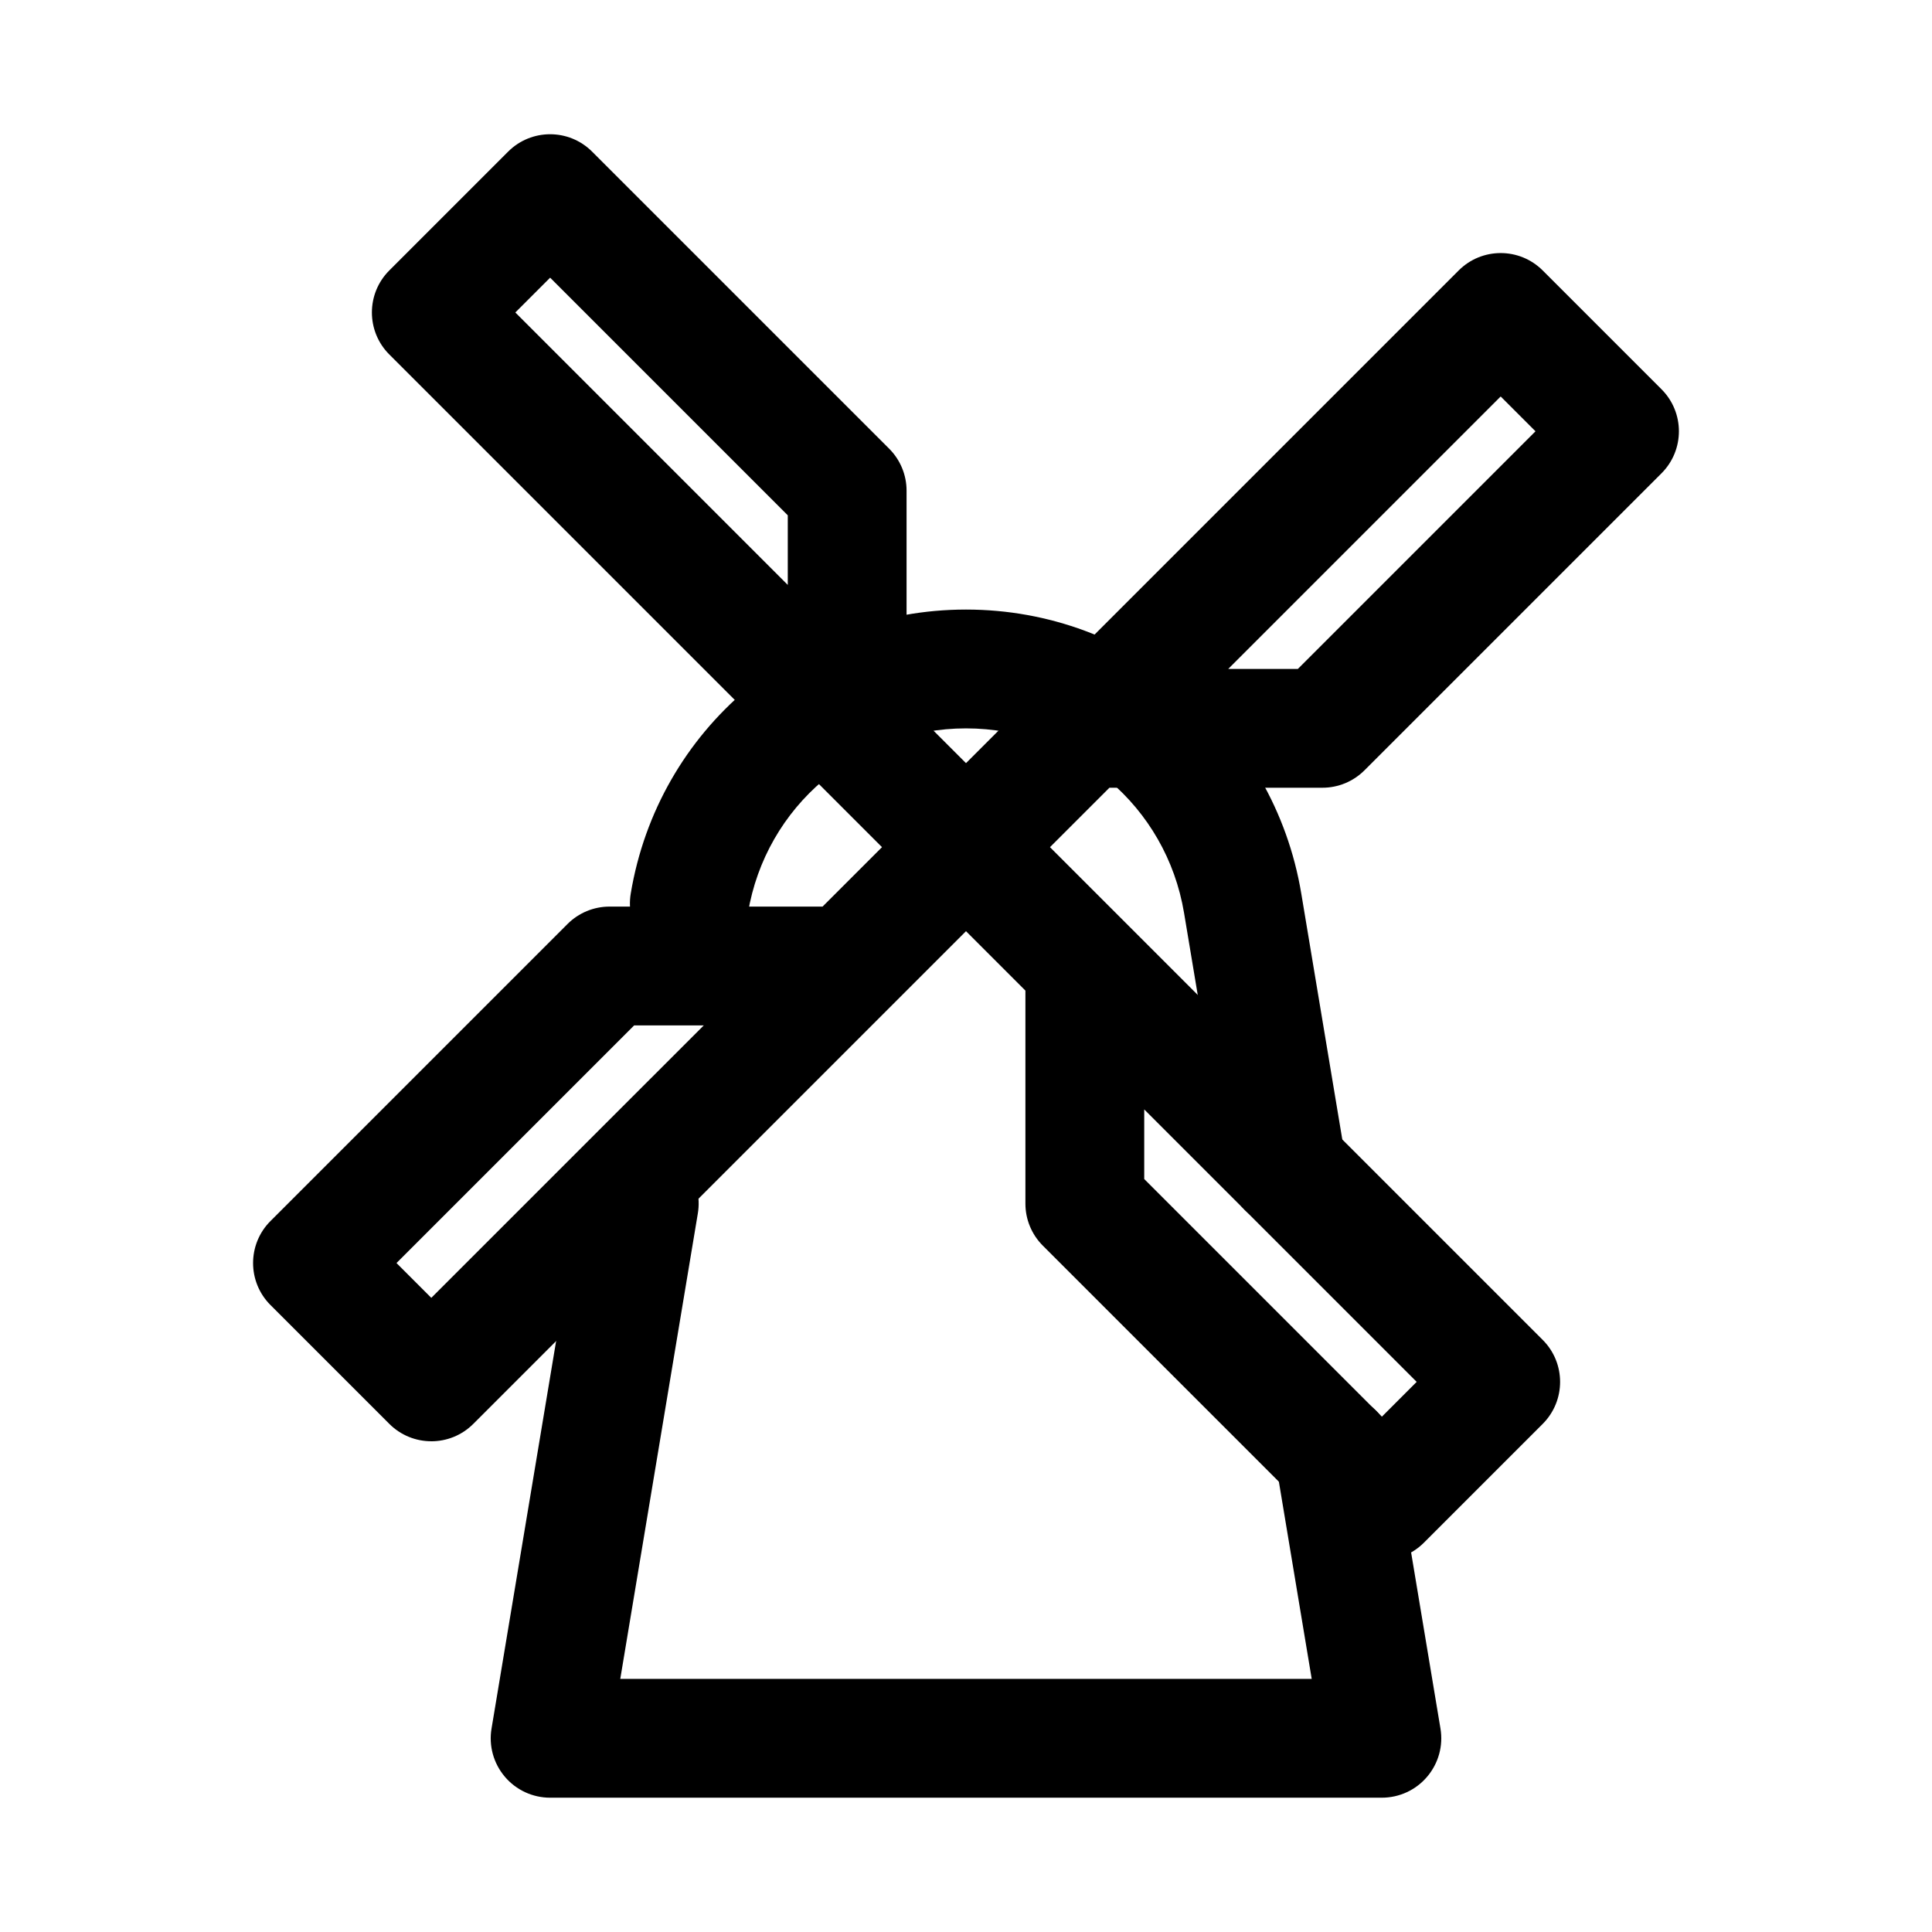
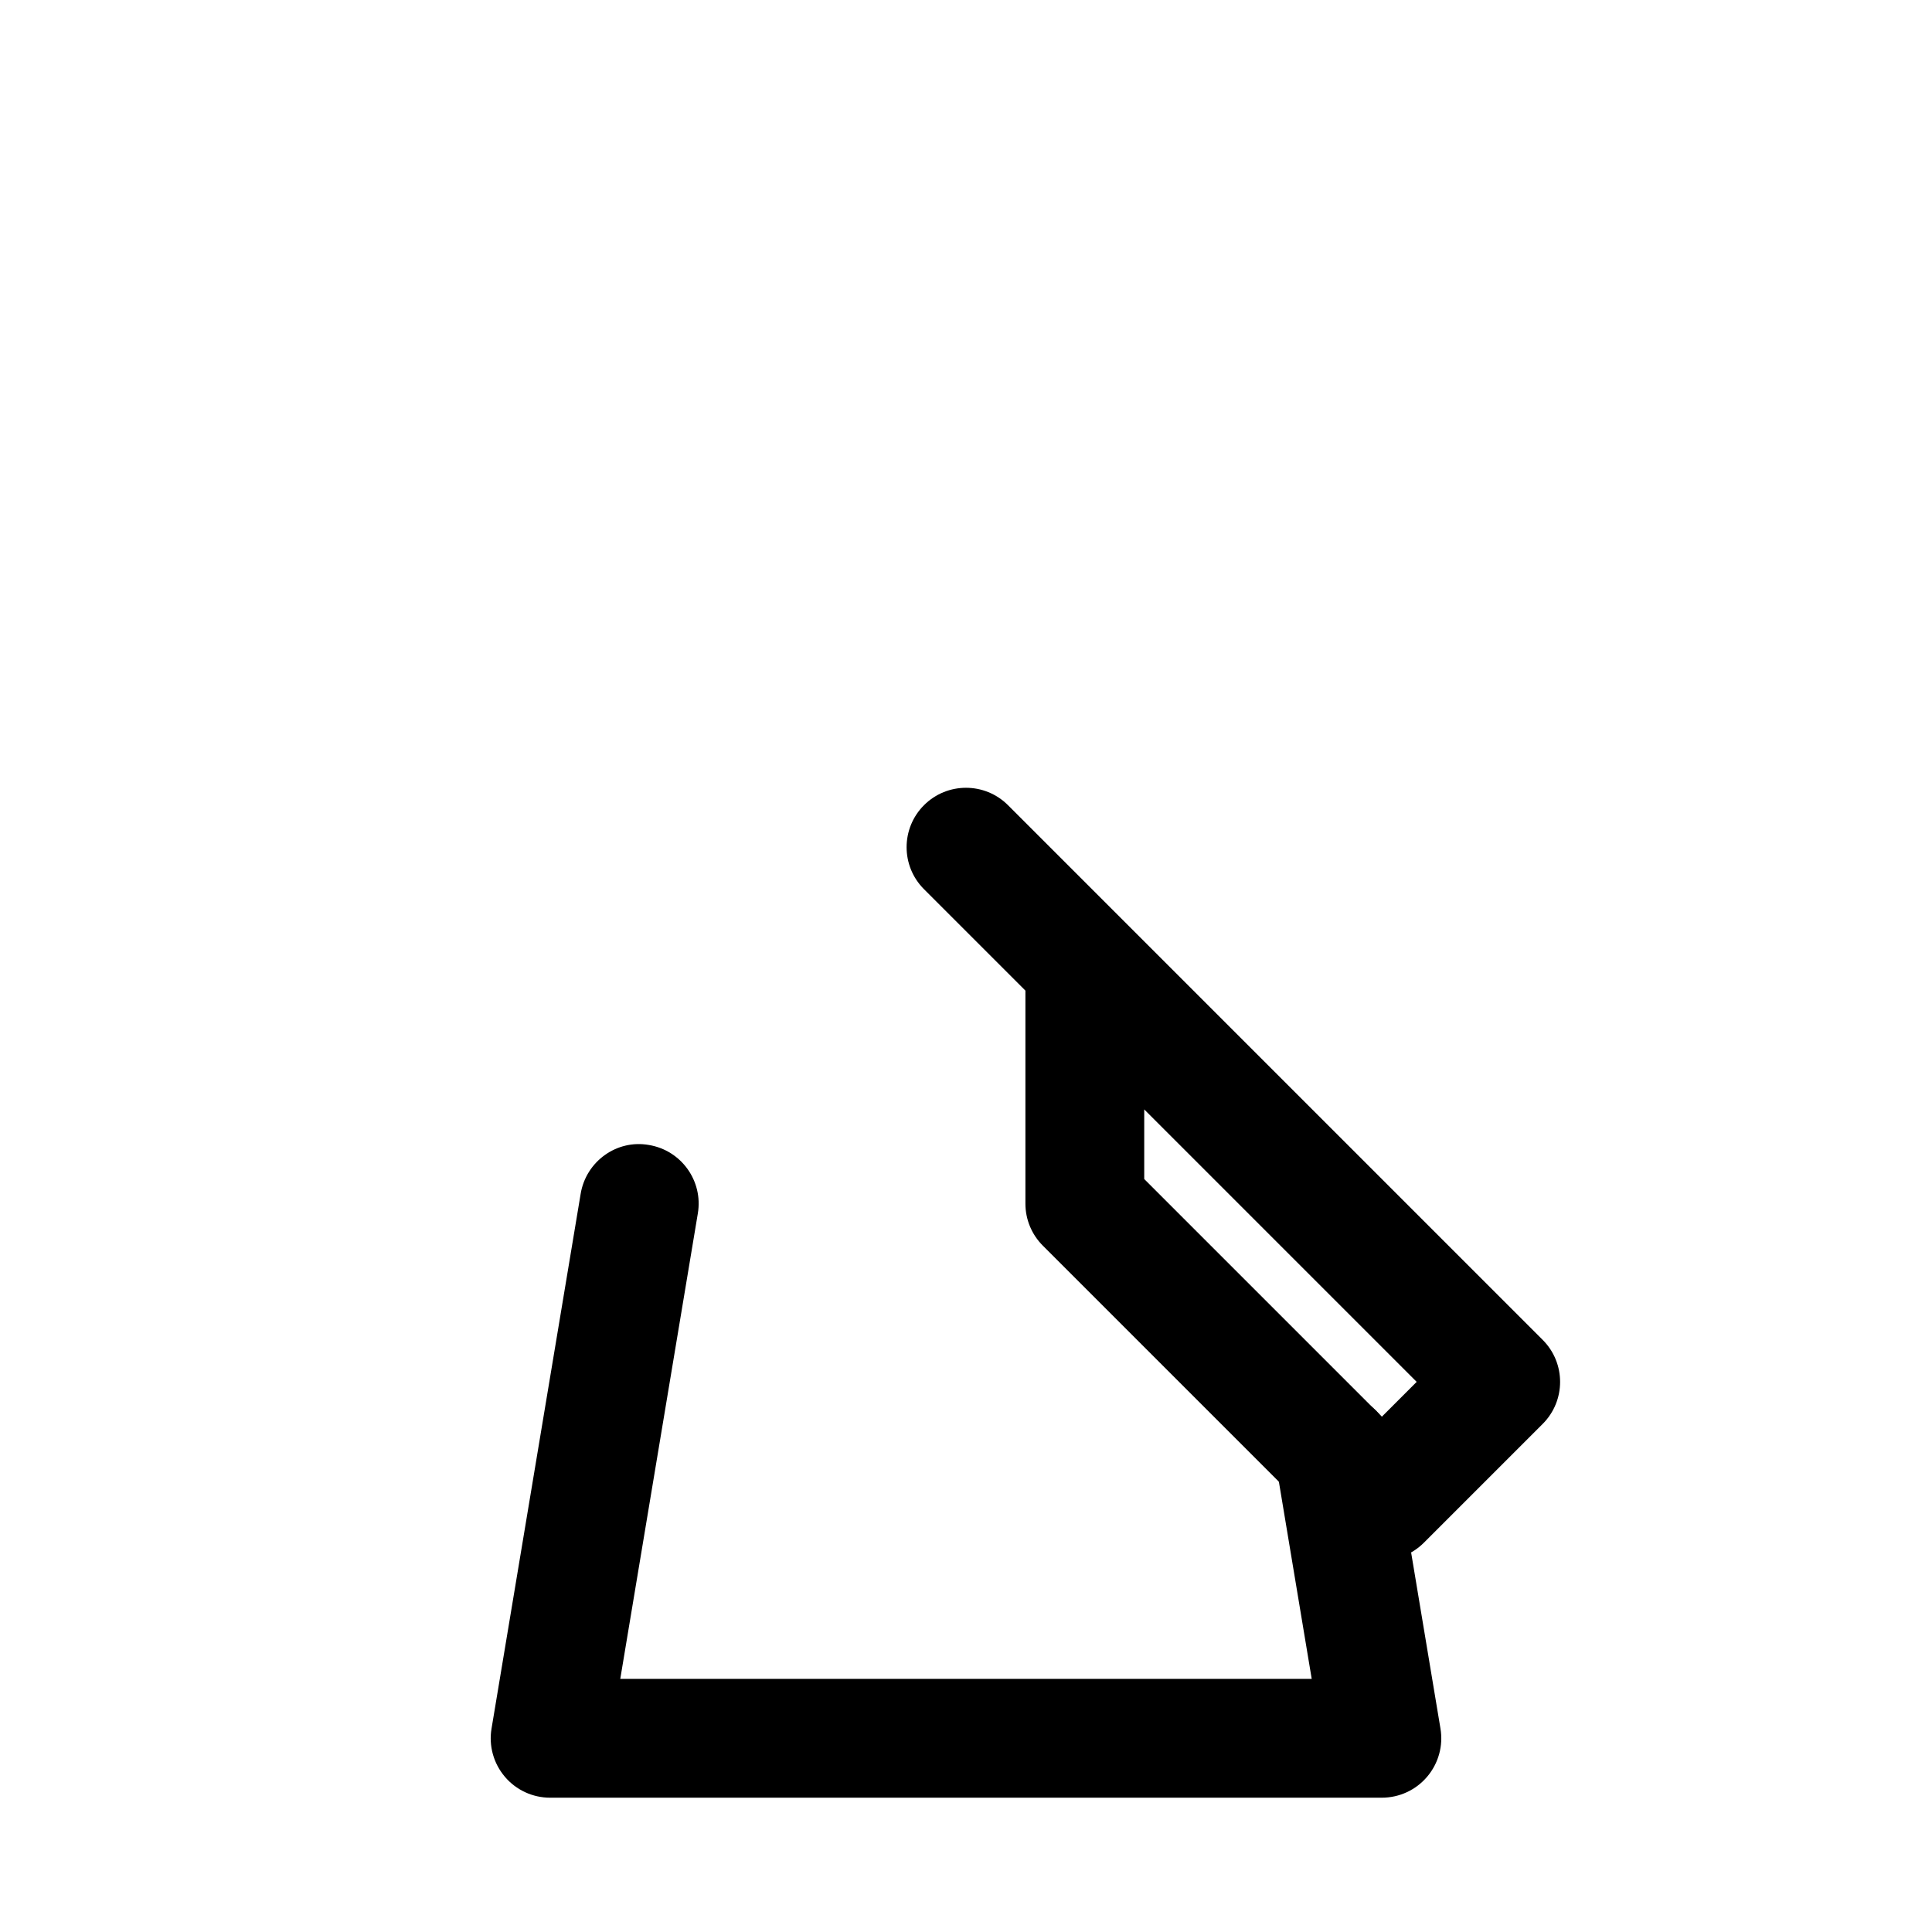
<svg xmlns="http://www.w3.org/2000/svg" fill="#000000" width="800px" height="800px" version="1.1" viewBox="144 144 512 512">
  <g>
    <path d="m510.21 620.41h-220.42c-4.629 0-9.023-2.031-12.008-5.566-2.996-3.535-4.289-8.195-3.519-12.762l23.617-141.7c1.414-8.578 9.562-14.484 18.113-12.945 8.578 1.43 14.375 9.547 12.945 18.113l-20.559 123.37h183.24l-9.531-57.242c-1.43-8.578 4.367-16.684 12.945-18.113 8.609-1.539 16.695 4.367 18.113 12.945l12.594 75.566c0.77 4.566-0.523 9.223-3.519 12.762-2.992 3.543-7.387 5.57-12.016 5.57z" />
-     <path d="m485.01 469.28c-7.566 0-14.238-5.457-15.516-13.16l-11.699-70.141c-4.719-28.367-29.027-48.953-57.793-48.953s-53.074 20.586-57.793 48.953c-1.414 8.578-9.562 14.422-18.113 12.945-8.578-1.43-14.375-9.531-12.945-18.113 7.254-43.617 44.633-75.273 88.852-75.273s81.594 31.656 88.852 75.277l11.699 70.141c1.43 8.562-4.367 16.684-12.945 18.113-0.875 0.152-1.738 0.211-2.598 0.211z" />
-     <path d="m400 384.25c-4.027 0-8.055-1.539-11.133-4.613l-141.7-141.7c-6.148-6.148-6.148-16.113 0-22.262l31.488-31.488c6.148-6.148 16.113-6.148 22.262 0l78.719 78.719c2.953 2.953 4.613 6.949 4.613 11.133v56.457l26.875 26.875c6.148 6.148 6.148 16.113 0 22.262-3.074 3.074-7.102 4.613-11.129 4.613zm-119.43-157.44 72.199 72.203v-18.449l-62.977-62.977z" />
-     <path d="m258.3 525.95c-4.027 0-8.055-1.539-11.133-4.613l-31.488-31.488c-6.148-6.148-6.148-16.113 0-22.262l78.719-78.719c2.957-2.953 6.953-4.613 11.137-4.613h56.457l26.875-26.875c6.148-6.148 16.113-6.148 22.262 0 6.152 6.148 6.148 16.113 0 22.262l-141.7 141.7c-3.074 3.078-7.102 4.613-11.133 4.613zm-9.223-47.23 9.223 9.223 72.203-72.199h-18.449z" />
    <path d="m510.21 557.44c-4.027 0-8.055-1.539-11.133-4.613l-78.719-78.719c-2.953-2.953-4.613-6.949-4.613-11.129v-56.457l-26.875-26.875c-6.148-6.148-6.148-16.113 0-22.262 6.148-6.152 16.113-6.148 22.262 0l141.7 141.7c6.148 6.148 6.148 16.113 0 22.262l-31.488 31.488c-3.074 3.074-7.102 4.609-11.129 4.609zm-62.977-100.98 62.977 62.977 9.223-9.227-72.199-72.199z" />
-     <path d="m400 384.25c-4.027 0-8.055-1.539-11.133-4.613-6.148-6.148-6.148-16.113 0-22.262l141.7-141.7c6.148-6.148 16.113-6.148 22.262 0l31.488 31.488c6.148 6.148 6.148 16.113 0 22.262l-78.719 78.719c-2.953 2.953-6.949 4.613-11.133 4.613h-56.457l-26.875 26.875c-3.074 3.074-7.102 4.613-11.129 4.613zm69.496-62.977h18.449l62.977-62.977-9.227-9.223z" />
  </g>
</svg>